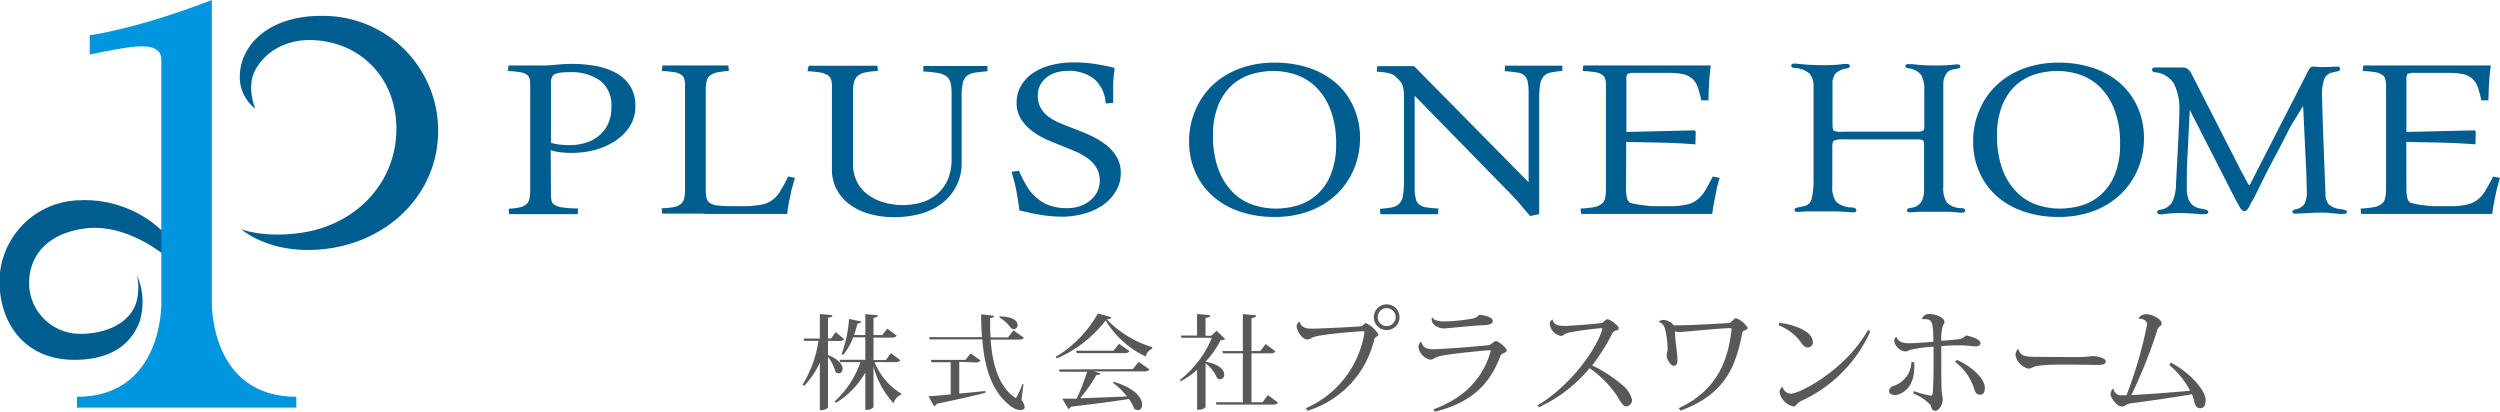
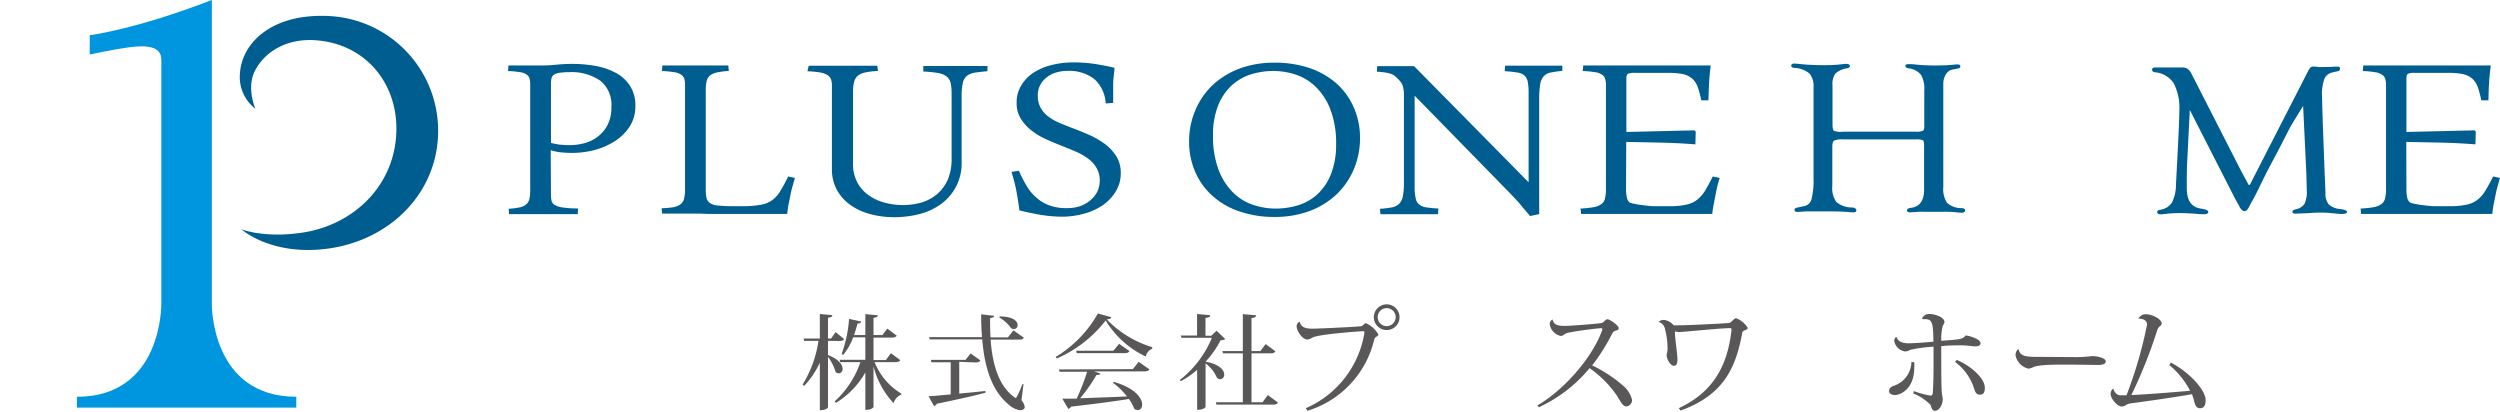
<svg xmlns="http://www.w3.org/2000/svg" id="レイヤー_1" data-name="レイヤー 1" viewBox="0 0 388.95 64.06">
  <defs>
    <style>.cls-1{fill:#005d90;}.cls-2{fill:#0096df;}.cls-3{fill:#595757;}</style>
  </defs>
  <title>logo</title>
-   <path class="cls-1" d="M121,568.67s-6.06-5.31-12.81-4.33c-6.19.9-8.68,4.79-8.47,8.95a7.94,7.94,0,0,0,7.37,7.4c4.23.22,9.17-1.59,9.55-6.23a8.46,8.46,0,0,0-.14-2.86,10.41,10.41,0,0,1,.33,7.41c-1.65,4-5.17,5.65-9.73,5.74-8,.16-12-5.63-12-12.27a12.7,12.7,0,0,1,12.44-12.55,17.59,17.59,0,0,1,13.23,5.1" transform="translate(-95.18 -528.77)" />
  <path class="cls-2" d="M128.14,576V528.77c-12,4.63-19,5.48-19,5.48v3s3.66-.8,6.22-1.13,4.92-.21,4.92,1.94V576s.25,14.5-13.13,14.5v1.68h34.13v-1.68C127.89,590.49,128.14,576,128.14,576Z" transform="translate(-95.18 -528.77)" />
  <path class="cls-1" d="M132.72,564.43s3.65,3.32,10.66,3.23c10.68-.15,19.22-7.43,19.92-17.24a17.87,17.87,0,0,0-16.51-19.13c-9.22-.62-14,4.12-14.28,8.92a6.18,6.18,0,0,0,2.41,5.48s-1.5-3.35,0-6.06c1.65-3,5-4.85,9.19-4.61,8,.47,13.27,6.92,12.7,14.94s-6.81,13.83-14.58,15C136.2,565.87,132.72,564.43,132.72,564.43Z" transform="translate(-95.18 -528.77)" />
  <path class="cls-3" d="M224,581.8V584c1.73.69,2.27,1.54,2.27,2.15a.65.65,0,0,1-.61.71.67.67,0,0,1-.49-.25,7.15,7.15,0,0,0-1.17-2.32v7.85s-.17.45-1.27.45V585.2a13.67,13.67,0,0,1-2.44,3.61l-.23-.22a18.07,18.07,0,0,0,2.46-6.79h-2.23l-.1-.36h2.54v-3.82l1.94.18c0,.22-.16.35-.67.4v3.24h.48l.7-1,1.32,1.07c-.13.23-.32.31-.75.31Zm11.25,3c-.14.23-.34.31-.77.31h-3.23a10,10,0,0,0,4.15,4.89l0,.16a2.12,2.12,0,0,0-1.2,1.33,13.18,13.18,0,0,1-3.12-5.72v6.29c0,.05-.18.48-1.27.48v-5.83a13.06,13.06,0,0,1-4.58,4.74l-.19-.24a14.52,14.52,0,0,0,4-6.1h-3.15l-.08-.36h4v-3.5h-1.89a9.58,9.58,0,0,1-1.55,2.73l-.25-.13a20.38,20.38,0,0,0,1.16-5.46l1.86.39c0,.21-.16.3-.56.34-.15.61-.33,1.2-.53,1.78h1.76v-3.26l1.94.18c0,.22-.17.33-.67.4v2.68h1.37l.78-1,1.46,1.09c-.14.22-.33.3-.77.3h-2.84v3.5H233l.79-1.07Z" transform="translate(-95.18 -528.77)" />
  <path class="cls-3" d="M244.42,585.06V590c1.26-.11,2.65-.25,4.08-.4l0,.27c-1.7.45-4.11,1-7.59,1.72a.56.56,0,0,1-.42.35l-.85-1.54c.75,0,2-.14,3.45-.27v-5h-3l-.08-.37h5.38l.8-1,1.52,1.08c-.13.22-.33.32-.75.32Zm10,3.47-.32,2.5a2.18,2.18,0,0,1,.51,1.08c0,.3-.35.48-.69.48a3.16,3.16,0,0,1-1.73-.81c-2.72-2.2-3.84-5.86-4.19-10.21h-8.18l-.09-.35h8.23c-.09-1.14-.13-2.33-.13-3.55l2,.23c0,.21-.14.29-.61.36,0,1,0,2,.07,3H252l.85-1.09,1.62,1.14c-.13.21-.3.3-.75.3H249.3c.27,3.74,1.22,7.13,3.6,8.88.12.12.2.18.28.18s.17-.08.24-.26a16.3,16.3,0,0,0,.83-1.88ZM250.71,578c2.1,0,2.79.75,2.79,1.33a.6.6,0,0,1-.59.64.75.75,0,0,1-.42-.14,5.83,5.83,0,0,0-1.84-1.67Z" transform="translate(-95.18 -528.77)" />
  <path class="cls-3" d="M259.42,584.3a18.42,18.42,0,0,0,6.57-6.76l2.09.58c-.05.21-.22.29-.71.34a16.39,16.39,0,0,0,7.07,4.32l0,.25a1.63,1.63,0,0,0-1,1.21,14.57,14.57,0,0,1-6.24-5.61,19.41,19.41,0,0,1-7.6,5.91Zm12,1.9.91-1.13,1.67,1.16c-.13.23-.33.32-.79.32h-7.82l1,.34c-.06.16-.24.24-.62.21a24.41,24.41,0,0,1-2.54,3.63c2-.07,4.55-.16,7.29-.28a11.14,11.14,0,0,0-2.18-2.12l.11-.16c3.39,1,4.43,2.57,4.43,3.55,0,.52-.29.85-.67.85a.9.9,0,0,1-.58-.22,5.8,5.8,0,0,0-.82-1.51c-2,.34-4.91.72-9,1.2a.62.62,0,0,1-.43.34l-.93-1.59c.56,0,1.33,0,2.24,0a35.49,35.49,0,0,0,1.63-4.19h-4.29l-.1-.35Zm-2.13-3.94,1.61,1.13c-.13.22-.32.32-.77.32H262.7l-.1-.37h5.8Z" transform="translate(-95.18 -528.77)" />
  <path class="cls-3" d="M285.8,581.52a1.1,1.1,0,0,1-.72.18,14.51,14.51,0,0,1-2.34,3.34v0c2.21.4,2.9,1.34,2.9,2a.67.67,0,0,1-.62.73.85.85,0,0,1-.5-.21,5.71,5.71,0,0,0-1.78-2.27v6.76c0,.13-.45.47-1.08.47h-.23v-6.21a13.54,13.54,0,0,1-2.53,1.76l-.18-.17a16.07,16.07,0,0,0,5-6.57H279l-.11-.36h2.53v-3.35l2.05.19c0,.24-.2.36-.74.42V581h.91l.81-.78Zm6.62,8.71L294,591.4c-.13.23-.32.32-.77.32h-8.8l-.08-.37h4.19v-7.61h-3.08l-.1-.35h3.18v-5.75l2.07.18c0,.25-.22.37-.72.44v5.13h1.38l.82-1.09,1.51,1.12c-.13.24-.32.32-.77.32h-2.94v7.61h1.73Z" transform="translate(-95.18 -528.77)" />
  <path class="cls-3" d="M307.45,580.48c0-.14-.05-.18-.24-.18s-6.84.44-7.87,1a1.49,1.49,0,0,1-.78.29c-.73,0-1.65-1.29-1.65-2.08a.81.81,0,0,1,.48-.7l0,0c.22,1.09,1.36,1.09,2,1.09,1.07,0,6.14-.25,7.42-.36.44,0,.59-.49.88-.49a4.17,4.17,0,0,1,1.94,1.76c0,.2-.27.31-.42.42a.66.66,0,0,0-.25.45,15.24,15.24,0,0,1-10.37,11l-.25-.4a15.49,15.49,0,0,0,9.11-11.68Zm3.47-4.36a2,2,0,1,1-2,2A2,2,0,0,1,310.92,576.12Zm1.4,2a1.4,1.4,0,1,0-1.4,1.39A1.41,1.41,0,0,0,312.32,578.11Z" transform="translate(-95.18 -528.77)" />
-   <path class="cls-3" d="M318.2,592.46c4.83-1.78,7.62-4.83,8.82-8.78a1.27,1.27,0,0,0,.07-.33c0-.07,0-.09-.13-.09-.52,0-5.55.49-7.33.82a5.22,5.22,0,0,0-1.14.34,1.52,1.52,0,0,1-.8.31,2.4,2.4,0,0,1-1.83-1.91,1.18,1.18,0,0,1,.34-.85h.13a1.37,1.37,0,0,0,.61.91,2.89,2.89,0,0,0,1.27.22c1.13,0,6.43-.38,8.61-.64.43-.06.71-.62,1.11-.62s1.67,1.09,1.67,1.42-.26.33-.44.42a1,1,0,0,0-.54.45c-1.69,4.57-4.65,7.31-10.22,8.7ZM318,578.12c.25.47.92.66,1.88.66a27.8,27.8,0,0,0,4.25-.42,1.82,1.82,0,0,0,1.18-.62c1.09.11,2.12.42,2.12,1,0,.4-.67.62-1.34.62-1,0-6,.51-6.17.51-1.18,0-2-.69-2-1.4a.75.75,0,0,1,.07-.35Z" transform="translate(-95.18 -528.77)" />
  <path class="cls-3" d="M334.37,591.85c4.47-2.64,8.72-7.77,10.1-11.79a.44.44,0,0,0,0-.14s-.05-.09-.18-.09c-.36,0-3.25.33-4.94.67a1.86,1.86,0,0,0-.79.29.91.91,0,0,1-.55.25,2.2,2.2,0,0,1-1.72-1.81.76.76,0,0,1,.45-.76c.15,1,1.18,1,2,1,.53,0,4-.23,5.43-.42a.71.71,0,0,0,.54-.25c.2-.18.38-.36.56-.36.38,0,1.75,1,1.75,1.36s-.26.34-.55.43a1,1,0,0,0-.49.49,30.61,30.61,0,0,1-3.09,4.9,21.31,21.31,0,0,1,4.76,3.11,4.18,4.18,0,0,1,1.45,2.27,1,1,0,0,1-.89,1c-.49,0-.83-.58-1.41-1.58a16.69,16.69,0,0,0-4.31-4.37,22.47,22.47,0,0,1-7.89,6.08Z" transform="translate(-95.18 -528.77)" />
  <path class="cls-3" d="M353.18,578.85a1.47,1.47,0,0,1,.81-.31,2.29,2.29,0,0,1,1.58.84,6.93,6.93,0,0,0,.77,0c1.32,0,5.86-.22,7.75-.35.23,0,.38-.14.61-.36s.44-.4.58-.4a3.77,3.77,0,0,1,1.82,1.51c0,.22-.36.34-.58.43a.47.47,0,0,0-.29.38c-1,5.38-2.85,9.63-9.6,12.06l-.26-.38c5.65-2.62,7.61-7,8.19-12.09a1.36,1.36,0,0,0,0-.18c0-.13-.05-.18-.29-.18-1.23,0-7.4.61-7.75.61a2.17,2.17,0,0,1-.74-.11,2.55,2.55,0,0,0,0,.44c0,.56.38,3.3.38,3.92s-.12,1-.59,1-1.09-1-1.09-1.62c0-.31.14-.65.14-1a12.77,12.77,0,0,0-.43-3.23,1.43,1.43,0,0,0-1-1Z" transform="translate(-95.18 -528.77)" />
-   <path class="cls-3" d="M372,579c2.22.24,5.23,1.29,5.23,3a.81.81,0,0,1-.85.83c-.38,0-.8-.43-1-.79a7.61,7.61,0,0,0-3.48-2.65Zm14.16,1.34a21.6,21.6,0,0,1-10.71,10.79c-.85.43-.81.88-1.23.88a2.84,2.84,0,0,1-2.18-2.23,1.14,1.14,0,0,1,.47-.85,1.37,1.37,0,0,0,1.29,1.09c1.4,0,8.55-3.72,12-9.91Z" transform="translate(-95.18 -528.77)" />
  <path class="cls-3" d="M393,585.13a6.05,6.05,0,0,1,0,.83c0,3.4-2.22,4.27-3,4.27-.49,0-.92-.22-.92-.6s.27-.71.78-.85a4,4,0,0,0,2.7-3.69Zm1.22-6.81a1.15,1.15,0,0,1,1.11-.7c1,0,2.37.54,2.37,1.25a.89.89,0,0,1-.23.49,7.49,7.49,0,0,0-.26,2.43c3-.22,3.31-.24,3.78-.82l.07,0c.27,0,2.25.49,2.25,1.2,0,.31-.34.49-.76.49s-1.25-.14-2.07-.16h-.36c-.84,0-1.91,0-2.92.13,0,2.21,0,5.48.05,6.6s.18,1.24.18,1.69c0,.71-.49,1.76-1.21,1.76-.49,0-.55-.58-.69-.92a7.76,7.76,0,0,0-2.69-1.78l.09-.37a14.18,14.18,0,0,0,2.6.71c.27,0,.34-.22.36-.49.07-1.16.11-2.59.11-4,0-1.13,0-2.22,0-3.12a21.41,21.41,0,0,0-3.63.49,1.83,1.83,0,0,1-.74.25,2,2,0,0,1-1.75-1.65.94.94,0,0,1,.22-.56l.17,0c.12.47.63.94,1.86.94.62,0,2.56-.12,3.85-.25-.05-3.34-.21-3.56-1.7-3.5Zm5.41,6.45c2.32,1,4.35,2.9,4.35,4.33,0,.58-.12,1.07-.78,1.07s-.78-.59-1-1.28a8.34,8.34,0,0,0-2.87-3.83Z" transform="translate(-95.18 -528.77)" />
  <path class="cls-3" d="M418.45,584.33a20.1,20.1,0,0,0,2.21-.16c.85,0,2.13.3,2.13.83,0,.36-.4.55-1.17.55l-4.61-.06c-2,0-4.53,0-5.46.38a2.32,2.32,0,0,1-.78.26,2.68,2.68,0,0,1-2-2,1.16,1.16,0,0,1,.35-1l.13,0c.2,1,1,1.16,2.79,1.16Z" transform="translate(-95.18 -528.77)" />
  <path class="cls-3" d="M432.93,585.18c2.92,1.53,5.4,4.29,5.4,5.83,0,.76-.2,1.27-.85,1.27s-.8-.52-1-1.36c-.07-.24-.17-.55-.27-.82-2.85.51-7.34,1.13-9.61,1.44-.62.09-.78.47-1.32.47-.73,0-1.73-1.29-1.73-1.91,0-.29.13-.76.44-.87a1.31,1.31,0,0,0,.67.94,1,1,0,0,0,.54.1c.22,0,.49,0,.82,0a66.47,66.47,0,0,0,3.2-11c0-.89-1.09-.94-1.33-.92l0-.06a1.34,1.34,0,0,1,1.18-.63c.93,0,2.43.74,2.43,1.46,0,.22-.25.39-.4.5a1.36,1.36,0,0,0-.32.61,76.25,76.25,0,0,1-4,10c1.76-.07,6.34-.4,9.13-.67a12.9,12.9,0,0,0-3.23-4Z" transform="translate(-95.18 -528.77)" />
  <path class="cls-1" d="M180.9,559a4.51,4.51,0,0,0,.09,1,1,1,0,0,0,.49.65,3.32,3.32,0,0,0,1.26.4,15.66,15.66,0,0,0,2.38.15l-.06.88c-1,0-2,0-3.13,0l-3,0-1.17,0h-1.28l-1.17,0c-.36,0-.67,0-.93,0l-.06-.83a12.31,12.31,0,0,0,1.75-.22,2.34,2.34,0,0,0,1-.49,1.58,1.58,0,0,0,.49-.88,7.46,7.46,0,0,0,.11-1.47V542a3.72,3.72,0,0,0-.1-1,1.07,1.07,0,0,0-.45-.62,2.34,2.34,0,0,0-1.05-.38,14.23,14.23,0,0,0-1.85-.18l.06-.86,1,0H178l1.39,0a21.37,21.37,0,0,0,2.27-.12c.85-.08,1.69-.13,2.53-.13a20.62,20.62,0,0,1,3.76.34,10.5,10.5,0,0,1,3.14,1.11,5.93,5.93,0,0,1,2.13,2,5.56,5.56,0,0,1,.81,3.08,5.77,5.77,0,0,1-.88,3.21,7.73,7.73,0,0,1-2.31,2.28,11.11,11.11,0,0,1-3.16,1.38,13.93,13.93,0,0,1-3.49.45,16.09,16.09,0,0,1-1.93-.11,8.34,8.34,0,0,1-1.4-.31Zm0-8a10.56,10.56,0,0,0,1.36.27,15.4,15.4,0,0,0,1.6.08,8.65,8.65,0,0,0,2.22-.3,5.77,5.77,0,0,0,2.07-1,5.29,5.29,0,0,0,1.54-1.82,5.84,5.84,0,0,0,.61-2.83,4.77,4.77,0,0,0-1.74-4.08,7.8,7.8,0,0,0-4.84-1.32,9.91,9.91,0,0,0-1.52.1,2.28,2.28,0,0,0-.85.29,1,1,0,0,0-.36.54,3.35,3.35,0,0,0-.09.85Z" transform="translate(-95.18 -528.77)" />
  <path class="cls-1" d="M208.57,539.81a12.2,12.2,0,0,0-1.84.23,2.81,2.81,0,0,0-1.1.48,1.68,1.68,0,0,0-.52.91,6.53,6.53,0,0,0-.13,1.45v15.25a7,7,0,0,0,.1,1.34,1.35,1.35,0,0,0,.49.84,2.38,2.38,0,0,0,1.05.41,23.07,23.07,0,0,0,2.57.13h1.47a15.74,15.74,0,0,0,3-.24,4.27,4.27,0,0,0,1.74-.76,4.86,4.86,0,0,0,1.23-1.44,24,24,0,0,0,1.17-2.18l1.06.22c-.15.47-.29,1-.43,1.49s-.24,1-.35,1.56-.21,1-.28,1.43-.12.82-.14,1.12h-4.22c-1.21,0-2.64,0-3.53,0l-3,0h-1.62L204,562h-1l-1.22,0h-1.33l-1.26,0c-.41,0-.73,0-1,0l-.08-.83A13.66,13.66,0,0,0,200,561a2.67,2.67,0,0,0,1.1-.49,1.56,1.56,0,0,0,.52-.88,6,6,0,0,0,.14-1.47V542a3.26,3.26,0,0,0-.12-1,1.21,1.21,0,0,0-.5-.62,2.52,2.52,0,0,0-1.09-.38,15,15,0,0,0-1.89-.18l.08-.86,1.09,0h2.93l1.45,0,1.19,0h2.59l1,0Z" transform="translate(-95.18 -528.77)" />
  <path class="cls-1" d="M227.89,554.15a6.13,6.13,0,0,0,.67,3,5.67,5.67,0,0,0,1.77,2,7.65,7.65,0,0,0,2.47,1.14,10.78,10.78,0,0,0,5.71,0,7,7,0,0,0,2.41-1.27,6.48,6.48,0,0,0,1.7-2.26,8.18,8.18,0,0,0,.61-3.33V543.32a7.16,7.16,0,0,0-.17-1.71,1.93,1.93,0,0,0-.67-1,3.19,3.19,0,0,0-1.34-.49,18,18,0,0,0-2.22-.22l0-.86c.64,0,1.43,0,2.35,0s1.86,0,2.86,0c.82,0,1.66,0,2.55,0l2.22,0,0,.81c-.81.07-1.47.15-2,.23a2.57,2.57,0,0,0-1.23.52,1.89,1.89,0,0,0-.61,1.12,9.29,9.29,0,0,0-.18,2.05v10.15a7.77,7.77,0,0,1-3.3,6.66,9.89,9.89,0,0,1-3.36,1.52,15.85,15.85,0,0,1-3.82.46,14.23,14.23,0,0,1-3.66-.46,9.57,9.57,0,0,1-3.09-1.39,7,7,0,0,1-2.15-2.35,6.71,6.71,0,0,1-.8-3.34V542.16a3.43,3.43,0,0,0-.12-1,1.38,1.38,0,0,0-.53-.69,3.37,3.37,0,0,0-1.16-.42,14.43,14.43,0,0,0-2-.19L221,539h1.18l1.43,0c.51,0,1,0,1.57,0h2.72c.44,0,.91,0,1.37,0l1.32,0h1.09l.09.81a12.44,12.44,0,0,0-2,.24,2.73,2.73,0,0,0-1.15.52,1.88,1.88,0,0,0-.57,1,6,6,0,0,0-.16,1.47Z" transform="translate(-95.18 -528.77)" />
  <path class="cls-1" d="M253.7,555.34a21.64,21.64,0,0,0,1.18,2.31,7.24,7.24,0,0,0,1.5,1.83,6.22,6.22,0,0,0,2,1.22,7.6,7.6,0,0,0,2.81.45,6.34,6.34,0,0,0,2-.3,5,5,0,0,0,1.61-.9,4.3,4.3,0,0,0,1.09-1.35,3.92,3.92,0,0,0,.39-1.72,3.87,3.87,0,0,0-.51-2,4.82,4.82,0,0,0-1.33-1.45,9.49,9.49,0,0,0-1.88-1.07c-.71-.31-1.43-.6-2.16-.89s-1.68-.67-2.52-1.06a11.06,11.06,0,0,1-2.26-1.37,7,7,0,0,1-1.63-1.82,4.52,4.52,0,0,1-.64-2.45,5,5,0,0,1,.7-2.68,6.12,6.12,0,0,1,1.91-2,9.17,9.17,0,0,1,2.81-1.2,13.71,13.71,0,0,1,3.4-.41,21.54,21.54,0,0,1,3.22.22c1,.15,2.06.35,3.18.62,0,.51-.1,1-.13,1.43a11.27,11.27,0,0,0-.07,1.29l0,1.3c0,.44,0,.92,0,1.43l-1.17.1a5.43,5.43,0,0,0-1.79-3.82,6.4,6.4,0,0,0-4.15-1.25,6,6,0,0,0-1.83.27,4.08,4.08,0,0,0-1.43.76,3.57,3.57,0,0,0-1,1.2,3.35,3.35,0,0,0-.36,1.56,3.88,3.88,0,0,0,.43,1.93,4.38,4.38,0,0,0,1.18,1.36,8.34,8.34,0,0,0,1.74,1c.66.28,1.34.55,2.07.83.88.33,1.77.69,2.67,1.09a13.87,13.87,0,0,1,2.42,1.42,7.23,7.23,0,0,1,1.73,1.9,4.82,4.82,0,0,1,.67,2.55,5.31,5.31,0,0,1-.79,2.89,7.13,7.13,0,0,1-2,2.13,9.68,9.68,0,0,1-2.95,1.33,12.56,12.56,0,0,1-3.4.46,20.85,20.85,0,0,1-3.18-.26c-1.08-.18-2.24-.42-3.45-.72-.13-1.06-.29-2-.47-3s-.44-1.92-.76-3Z" transform="translate(-95.18 -528.77)" />
  <path class="cls-1" d="M293.48,538.52a16.77,16.77,0,0,1,5.38.82,12.41,12.41,0,0,1,4.2,2.37,10.7,10.7,0,0,1,2.71,3.71,11.6,11.6,0,0,1,1,4.86,12.32,12.32,0,0,1-1,4.91,11.8,11.8,0,0,1-2.71,3.88,12.59,12.59,0,0,1-4.18,2.55,15.52,15.52,0,0,1-5.42.9,16.31,16.31,0,0,1-5.35-.83,11.84,11.84,0,0,1-4.19-2.36,10.65,10.65,0,0,1-2.74-3.71,11.68,11.68,0,0,1-1-4.86,12.14,12.14,0,0,1,1-4.9,11.62,11.62,0,0,1,2.7-3.89,12.67,12.67,0,0,1,4.18-2.54A15.32,15.32,0,0,1,293.48,538.52Zm-.15,1.29a12,12,0,0,0-3.56.54,8.09,8.09,0,0,0-3,1.74,8.71,8.71,0,0,0-2.08,3.11,12.33,12.33,0,0,0-.79,4.64,14.68,14.68,0,0,0,.89,5.41,9.93,9.93,0,0,0,2.28,3.52,8,8,0,0,0,3.13,1.89,10.91,10.91,0,0,0,3.44.56,12,12,0,0,0,3.55-.53,7.94,7.94,0,0,0,3-1.74,8.52,8.52,0,0,0,2.07-3.11,12.31,12.31,0,0,0,.79-4.65,14.44,14.44,0,0,0-.89-5.39,9.76,9.76,0,0,0-2.28-3.52,8.25,8.25,0,0,0-3.13-1.91A11.45,11.45,0,0,0,293.33,539.81Z" transform="translate(-95.18 -528.77)" />
-   <path class="cls-1" d="M415.45,538.52a16.67,16.67,0,0,1,5.37.82,12.22,12.22,0,0,1,4.2,2.37,10.85,10.85,0,0,1,2.72,3.71,11.75,11.75,0,0,1,1,4.86,12.33,12.33,0,0,1-1,4.91,11.66,11.66,0,0,1-2.71,3.88,12.54,12.54,0,0,1-4.17,2.55,15.56,15.56,0,0,1-5.42.9,16.27,16.27,0,0,1-5.35-.83,11.88,11.88,0,0,1-4.2-2.36,10.75,10.75,0,0,1-2.73-3.71,11.53,11.53,0,0,1-1-4.86,12,12,0,0,1,1-4.9,11.2,11.2,0,0,1,2.7-3.89,12.52,12.52,0,0,1,4.17-2.54A15.37,15.37,0,0,1,415.45,538.52Zm-.16,1.29a12,12,0,0,0-3.55.54,8.21,8.21,0,0,0-3,1.74,8.69,8.69,0,0,0-2.07,3.11,12.33,12.33,0,0,0-.79,4.64,14.68,14.68,0,0,0,.89,5.41,9.8,9.8,0,0,0,2.28,3.52,7.9,7.9,0,0,0,3.12,1.89,10.86,10.86,0,0,0,3.44.56,12,12,0,0,0,3.55-.53,7.87,7.87,0,0,0,3-1.74,8.67,8.67,0,0,0,2.08-3.11,12.32,12.32,0,0,0,.78-4.65,14.24,14.24,0,0,0-.89-5.39,9.87,9.87,0,0,0-2.27-3.52,8.33,8.33,0,0,0-3.13-1.91A11.56,11.56,0,0,0,415.29,539.81Z" transform="translate(-95.18 -528.77)" />
  <path class="cls-1" d="M333.23,562.38c-.49-.59-1-1.16-1.45-1.72s-1-1.11-1.51-1.66l-15-15.34v14.18a7.85,7.85,0,0,0,.16,1.76,1.55,1.55,0,0,0,.57,1,2.31,2.31,0,0,0,1.13.44,16.41,16.41,0,0,0,1.84.17l-.06.88c-.59,0-1.3,0-2.1,0l-2.53,0-2.22,0c-.75,0-1.46,0-2.11,0l-.08-.83a16.43,16.43,0,0,0,1.83-.22,2.25,2.25,0,0,0,1.14-.54,2.3,2.3,0,0,0,.6-1.23,11.21,11.21,0,0,0,.16-2.26V545c0-.68,0-1.21,0-1.64a4.53,4.53,0,0,0-.12-1,2.05,2.05,0,0,0-.25-.65,4.25,4.25,0,0,0-.45-.56,6.63,6.63,0,0,0-.56-.53,2.21,2.21,0,0,0-.64-.36,4.17,4.17,0,0,0-.89-.21c-.35-.06-.78-.09-1.3-.13l.06-.86,1,0h3.13l1.6,0L333,557.13v-13.9a8.79,8.79,0,0,0-.14-1.77,1.78,1.78,0,0,0-.58-1,2.23,2.23,0,0,0-1.13-.42,16.83,16.83,0,0,0-1.87-.19l.07-.86c.59,0,1.29,0,2.11,0s1.65,0,2.54,0h1.11l1.15,0h1.09l.9,0,0,.81a16.31,16.31,0,0,0-1.77.25,2,2,0,0,0-1.09.54,2.52,2.52,0,0,0-.58,1.23,14.18,14.18,0,0,0-.16,2.26v18Z" transform="translate(-95.18 -528.77)" />
  <path class="cls-1" d="M348.16,558.13a6.75,6.75,0,0,0,.12,1.34,1.31,1.31,0,0,0,.49.84,12,12,0,0,0,2.28.41,10.44,10.44,0,0,0,1.81.13h2.06a11.71,11.71,0,0,0,2.61-.24,4.11,4.11,0,0,0,1.69-.76,5.22,5.22,0,0,0,1.25-1.44c.34-.58.75-1.31,1.18-2.18l1.08.22c-.15.47-.29,1-.42,1.49L362,559.5c-.1.51-.19,1-.27,1.43a11,11,0,0,0-.15,1.12c-3.67,0-6.66,0-8.94,0l-6.33,0-1.19,0h-1.4l-1.39,0c-.46,0-.84,0-1.16,0l-.09-.83a16.44,16.44,0,0,0,2.06-.22,2.81,2.81,0,0,0,1.19-.49,1.46,1.46,0,0,0,.56-.88,6,6,0,0,0,.14-1.47V542a2.93,2.93,0,0,0-.13-1,1.08,1.08,0,0,0-.5-.62,2.47,2.47,0,0,0-1.08-.38,14.6,14.6,0,0,0-1.9-.18l.08-.86,1.21,0h2.77l1.27,0,5.77,0c2.3,0,5.25,0,8.82,0-.11.81-.2,1.67-.25,2.56s-.09,1.86-.11,2.86l-1.12,0a13.74,13.74,0,0,0-.55-2.07,3.31,3.31,0,0,0-.85-1.31,3.47,3.47,0,0,0-1.44-.7,11.34,11.34,0,0,0-2.31-.19h-5.19a2.34,2.34,0,0,0-1.06.14c-.17.1-.25.34-.25.75v8.3l10.6-.25.19.18-.05,2c-1.68-.13-3.34-.22-5-.26s-4.37-.09-5.76-.12Z" transform="translate(-95.18 -528.77)" />
  <path class="cls-1" d="M469.57,558.13a6.07,6.07,0,0,0,.12,1.34,1.27,1.27,0,0,0,.49.84,12,12,0,0,0,2.27.41,10.57,10.57,0,0,0,1.82.13h2.05a11.58,11.58,0,0,0,2.61-.24,4.21,4.21,0,0,0,1.7-.76,5,5,0,0,0,1.24-1.44c.35-.58.76-1.31,1.19-2.18l1.07.22c-.15.47-.28,1-.42,1.49s-.24,1-.35,1.56-.21,1-.28,1.43a10.58,10.58,0,0,0-.14,1.12c-3.68,0-6.65,0-8.95,0l-6.33,0-1.19,0h-1.4l-1.39,0c-.45,0-.84,0-1.15,0l-.09-.83a16.25,16.25,0,0,0,2.05-.22,2.86,2.86,0,0,0,1.2-.49,1.46,1.46,0,0,0,.56-.88,6.45,6.45,0,0,0,.15-1.47V542a3.2,3.2,0,0,0-.14-1,1.1,1.1,0,0,0-.51-.62,2.43,2.43,0,0,0-1.07-.38,15,15,0,0,0-1.9-.18l.08-.86,1.21,0h2.77l1.27,0,5.76,0c2.31,0,5.26,0,8.83,0-.12.81-.2,1.67-.26,2.56s-.09,1.86-.11,2.86l-1.11,0a16.63,16.63,0,0,0-.55-2.07,3.33,3.33,0,0,0-.86-1.31,3.41,3.41,0,0,0-1.44-.7,11.11,11.11,0,0,0-2.3-.19h-5.19a2.42,2.42,0,0,0-1.07.14c-.16.1-.24.34-.24.75v8.3l10.6-.25.19.18-.05,2c-1.68-.13-3.34-.22-5-.26s-4.37-.09-5.76-.12Z" transform="translate(-95.18 -528.77)" />
  <path class="cls-1" d="M381.88,549.26h11.37a2.58,2.58,0,0,0,1.08-.14c.15-.09.23-.29.23-.6v-5.68a4.35,4.35,0,0,0-.51-2.43,2.89,2.89,0,0,0-1.88-1c-.38-.06-.57-.19-.55-.39s.17-.27.47-.27.71,0,1.32.08a25.49,25.49,0,0,0,2.69.12,27.32,27.32,0,0,0,2.9-.1,5,5,0,0,1,.71-.06c.31,0,.46.1.46.32s-.15.28-.46.34l-.79.15a1.51,1.51,0,0,0-1,.74,2.76,2.76,0,0,0-.4,1.46v16.06a3.91,3.91,0,0,0,.58,2.46,3.27,3.27,0,0,0,2.22.83c.39,0,.6.15.61.32s-.15.4-.54.4a9.13,9.13,0,0,1-1-.09,19.08,19.08,0,0,0-1.93-.06l-1.42,0-1.45,0a8.33,8.33,0,0,0-.92,0l-1.33.09c-.32,0-.47-.1-.47-.33s.23-.32.66-.38c1.35-.19,2-1.14,2-2.84l0-.65v-6.1c0-.52-.06-.83-.17-.92a2.91,2.91,0,0,0-1.16-.13H381.88a2.9,2.9,0,0,0-1.37.2c-.18.12-.26.45-.26,1v6.1a3.65,3.65,0,0,0,.63,2.43,3.7,3.7,0,0,0,2.37.86c.48,0,.72.18.74.42s-.18.34-.56.34a8.26,8.26,0,0,1-.95-.08c-.34,0-1.12-.07-2.31-.07l-1.62,0-1.27,0c-.32,0-.73,0-1.21,0-.67.06-1.08.08-1.22.08-.32,0-.48-.1-.48-.31s.17-.32.5-.38l1-.21a1.47,1.47,0,0,0,1.15-1.09,12.06,12.06,0,0,0,.31-3.27V542.31a3,3,0,0,0-.63-2.1,3.92,3.92,0,0,0-2.28-.87c-.37,0-.56-.16-.56-.36s.17-.33.51-.32.62.05,1.14.1q1.51.15,3.54.15a22.94,22.94,0,0,0,2.56-.13,5.74,5.74,0,0,1,.81-.07c.37,0,.56.12.56.34s-.18.3-.53.37a3.23,3.23,0,0,0-1.73.81,2.74,2.74,0,0,0-.44,1.76v6c0,.63.06,1,.22,1.13A2.87,2.87,0,0,0,381.88,549.26Z" transform="translate(-95.18 -528.77)" />
  <path class="cls-1" d="M453.5,545.25c-1,1.63-1.71,2.77-2.06,3.4l-1.61,3.14L448,555.24c-.1.2-.62,1.23-1.53,3.1-.38.76-.7,1.39-1,1.88l-.33.63c-.24.52-.5.77-.77.77s-.56-.26-.82-.8c-.05-.1-.22-.41-.51-.91l-.36-.69-6.81-13.34-.41,8.14c-.05.67-.06,2-.06,4s.75,3,2.24,3.21c.74.11,1.11.28,1.11.49s-.18.37-.52.37-.45,0-.67,0c-1.35-.11-2.39-.17-3.12-.17a20.49,20.49,0,0,0-2.53.15,5.07,5.07,0,0,1-.57.05c-.36,0-.54-.12-.54-.35s.15-.3.44-.36a2.68,2.68,0,0,0,1.85-1.12,6.42,6.42,0,0,0,.63-2.86l.25-4.78q.27-5.19.27-6.55a8.58,8.58,0,0,0-.85-4.34,3.88,3.88,0,0,0-2.84-1.74c-.36,0-.55-.19-.55-.4s.16-.35.46-.35l.59,0c.18,0,.58,0,1.24,0,1,0,1.62,0,1.88,0s.5,0,.66,0c.52,0,1,.34,1.31,1l.2.38,7.55,14.79.92,1.69c.13.29.22.43.29.43s.16-.1.27-.31l.21-.44.17-.34,8.49-16.57a3,3,0,0,1,.41-.64.72.72,0,0,1,.49-.13c.09,0,.36,0,.79.07h.6q1.14,0,1.83-.06l.52,0c.24,0,.36.1.36.32s-.12.34-.36.39l-.78.18a1.74,1.74,0,0,0-1.29,1,7.07,7.07,0,0,0-.37,2.72l.11,4,.34,8.95.09,2.08a2.57,2.57,0,0,0,.51,1.79,3.07,3.07,0,0,0,1.84.73c.65.09,1,.23,1,.43s-.22.32-.67.32h-.45l-1.41-.13a14.19,14.19,0,0,0-1.51-.07c-.38,0-1,0-1.77.07l-2.17.09c-.35,0-.52-.09-.52-.28s.15-.29.45-.38a2.2,2.2,0,0,0,1.43-.85,4.29,4.29,0,0,0,.36-2.07l-.07-2.69Z" transform="translate(-95.18 -528.77)" />
</svg>